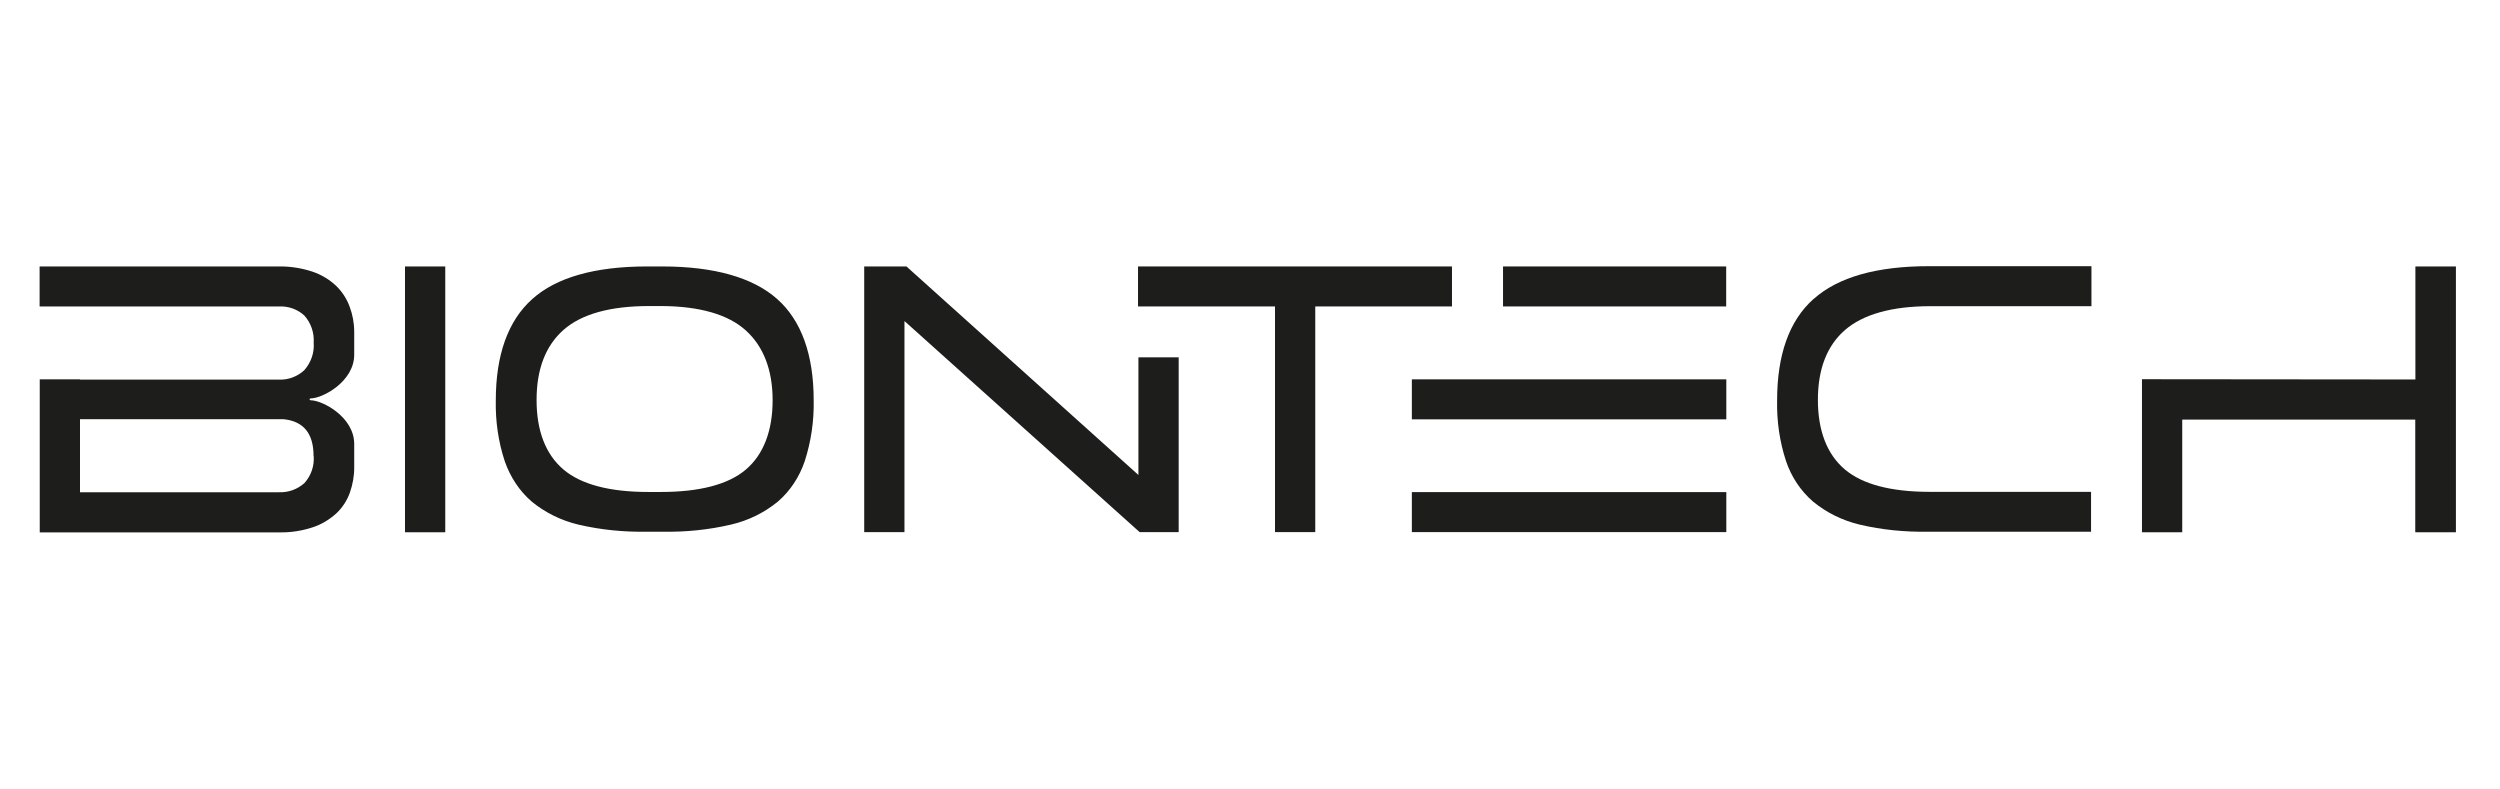
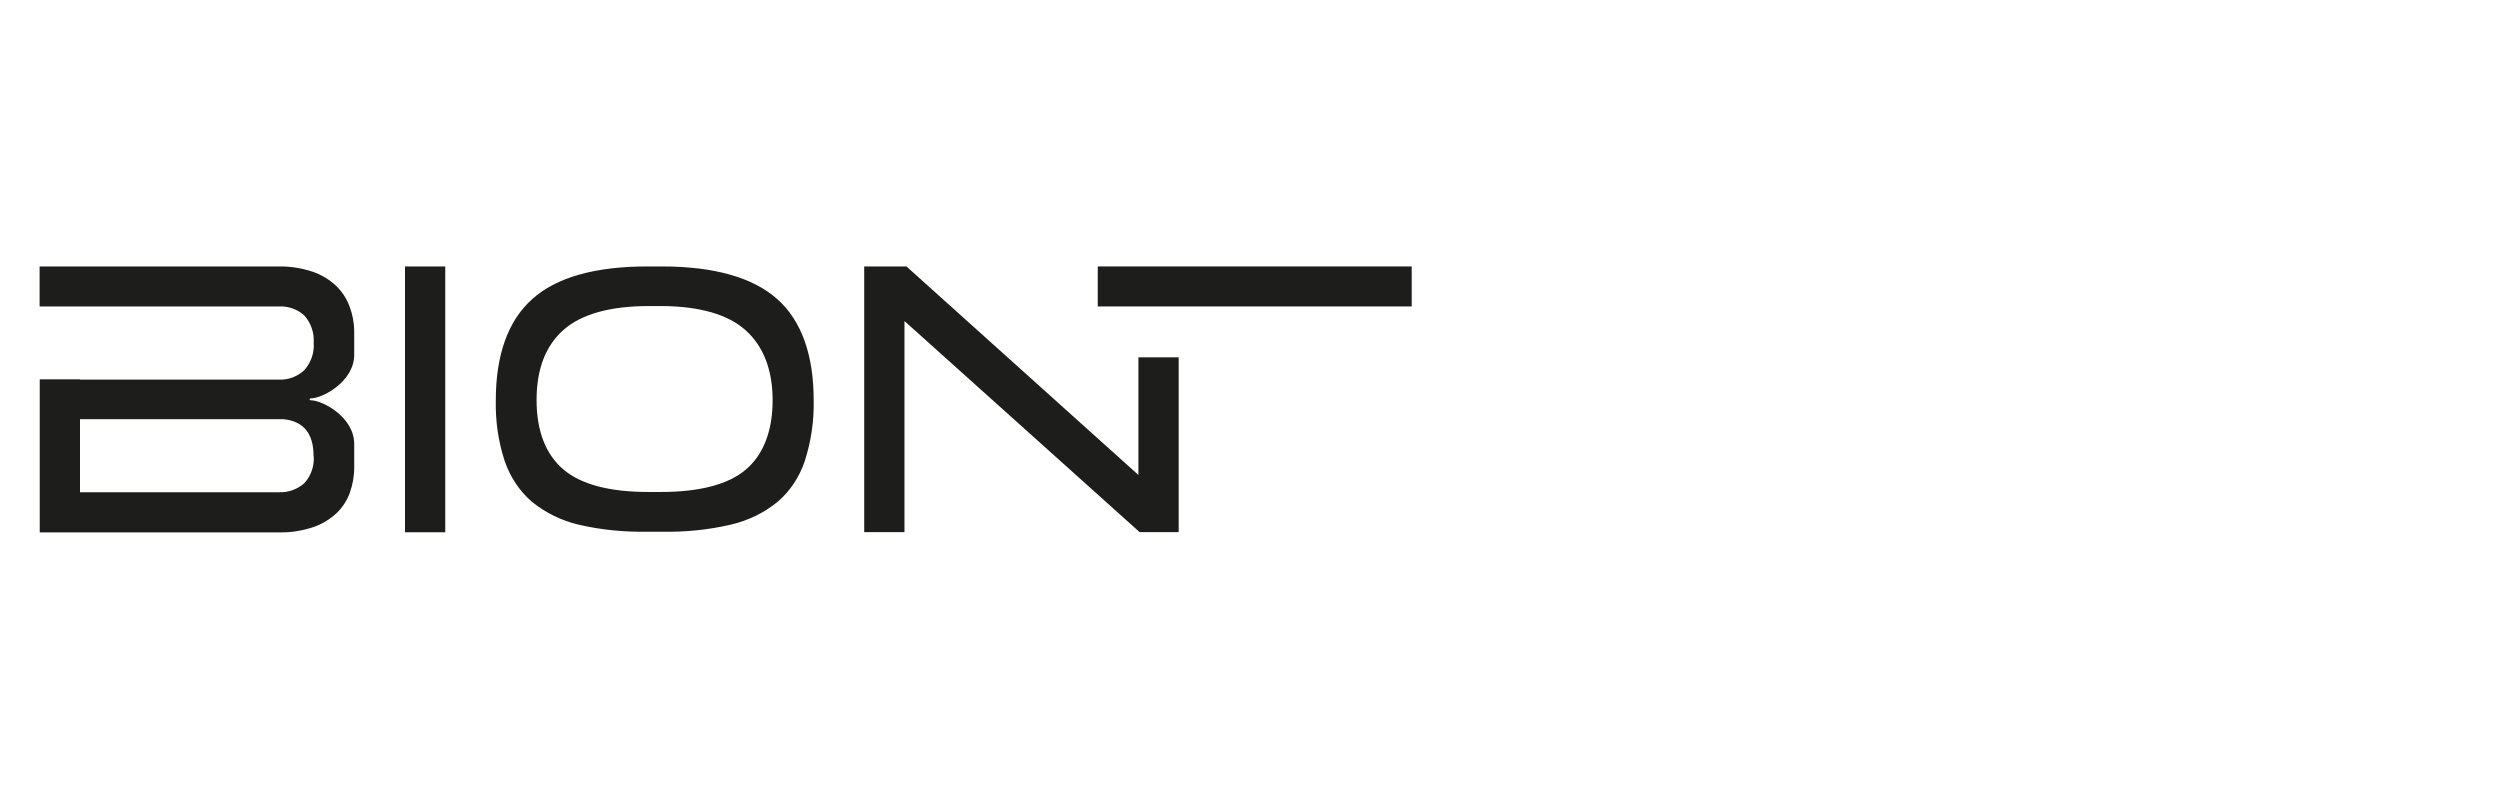
<svg xmlns="http://www.w3.org/2000/svg" id="Ebene_1" viewBox="0 0 190 60">
  <defs>
    <style>.cls-1{fill:#1d1d1b;}</style>
  </defs>
-   <path class="cls-1" d="M183.57,20.25v8.59l-20.78-.02v11.63h3.06v-8.56h17.71v8.56h3.09v-20.2h-3.09,0ZM137.82,22.73c-1.84,1.64-2.76,4.24-2.76,7.71-.03,1.57.19,3.12.68,4.61.4,1.18,1.1,2.25,2.05,3.07,1.02.84,2.24,1.44,3.54,1.75,1.7.4,3.45.57,5.2.54h12.39v-3.03h-12.26c-2.94,0-5.12-.57-6.46-1.71s-2.04-2.92-2.04-5.28.7-4.13,2.06-5.31,3.54-1.81,6.49-1.81h12.24v-3.04h-12.36c-3.95,0-6.89.83-8.74,2.48" />
-   <path class="cls-1" d="M107.3,37.4h23.9v3.04h-23.9v-3.04ZM107.3,28.83h23.9v3.04h-23.9v-3.04ZM114.23,20.25h16.96v3.04h-16.96v-3.04Z" />
-   <path class="cls-1" d="M86.51,23.29h10.39v17.15h3.06v-17.15h10.39v-3.04h-23.86v3.04h.02Z" />
+   <path class="cls-1" d="M86.51,23.29h10.39v17.15v-17.15h10.39v-3.04h-23.86v3.04h.02Z" />
  <path class="cls-1" d="M86.51,36.09l-17.62-15.84h-3.21v20.19h3.06v-16.04l17.87,16.04h2.97v-13.28h-3.06v8.94h0Z" />
  <path class="cls-1" d="M50.31,20.25h-1.13c-3.95,0-6.9.83-8.73,2.48-1.84,1.64-2.77,4.24-2.77,7.71-.03,1.57.19,3.12.68,4.61.41,1.18,1.1,2.25,2.05,3.07,1.02.84,2.24,1.44,3.55,1.75,1.7.4,3.45.57,5.2.54h1.2c1.75.03,3.48-.14,5.19-.54,1.3-.3,2.52-.89,3.57-1.75.95-.82,1.64-1.89,2.04-3.07.48-1.49.71-3.05.68-4.62,0-3.48-.94-6.08-2.78-7.71s-4.79-2.47-8.73-2.47M56.67,35.7c-1.34,1.13-3.52,1.69-6.46,1.69h-.93c-2.94,0-5.12-.57-6.46-1.71-1.34-1.14-2.04-2.92-2.04-5.28s.69-4.13,2.05-5.33,3.54-1.81,6.49-1.81h1c2.87.02,5.02.64,6.36,1.85,1.34,1.21,2.04,3,2.04,5.31s-.69,4.13-2.04,5.27M30.78,20.25h3.06v20.2h-3.06v-20.2ZM25.53,21.71c-.5-.47-1.1-.83-1.77-1.06-.81-.27-1.68-.41-2.54-.4H3.01v3.04h18.2c.71-.03,1.4.21,1.92.69.5.56.76,1.3.71,2.06.06.76-.2,1.51-.71,2.09-.52.49-1.22.75-1.92.72H6.08v-.02h-3.06v11.63h18.2c.88.02,1.76-.12,2.59-.4.66-.22,1.25-.59,1.77-1.06.45-.43.8-.97,1.01-1.56.22-.63.34-1.29.33-1.95v-1.75c0-2.04-2.4-3.32-3.32-3.32-.03,0-.07-.03-.07-.07s.03-.07.07-.07c.93,0,3.32-1.29,3.32-3.32v-1.74c0-.67-.12-1.31-.35-1.92-.22-.6-.57-1.14-1.03-1.58M23.84,34.66c.06.75-.2,1.5-.71,2.06-.53.47-1.22.72-1.92.69H6.08v-5.55h15.47c1.52.15,2.28,1.09,2.28,2.79" />
</svg>